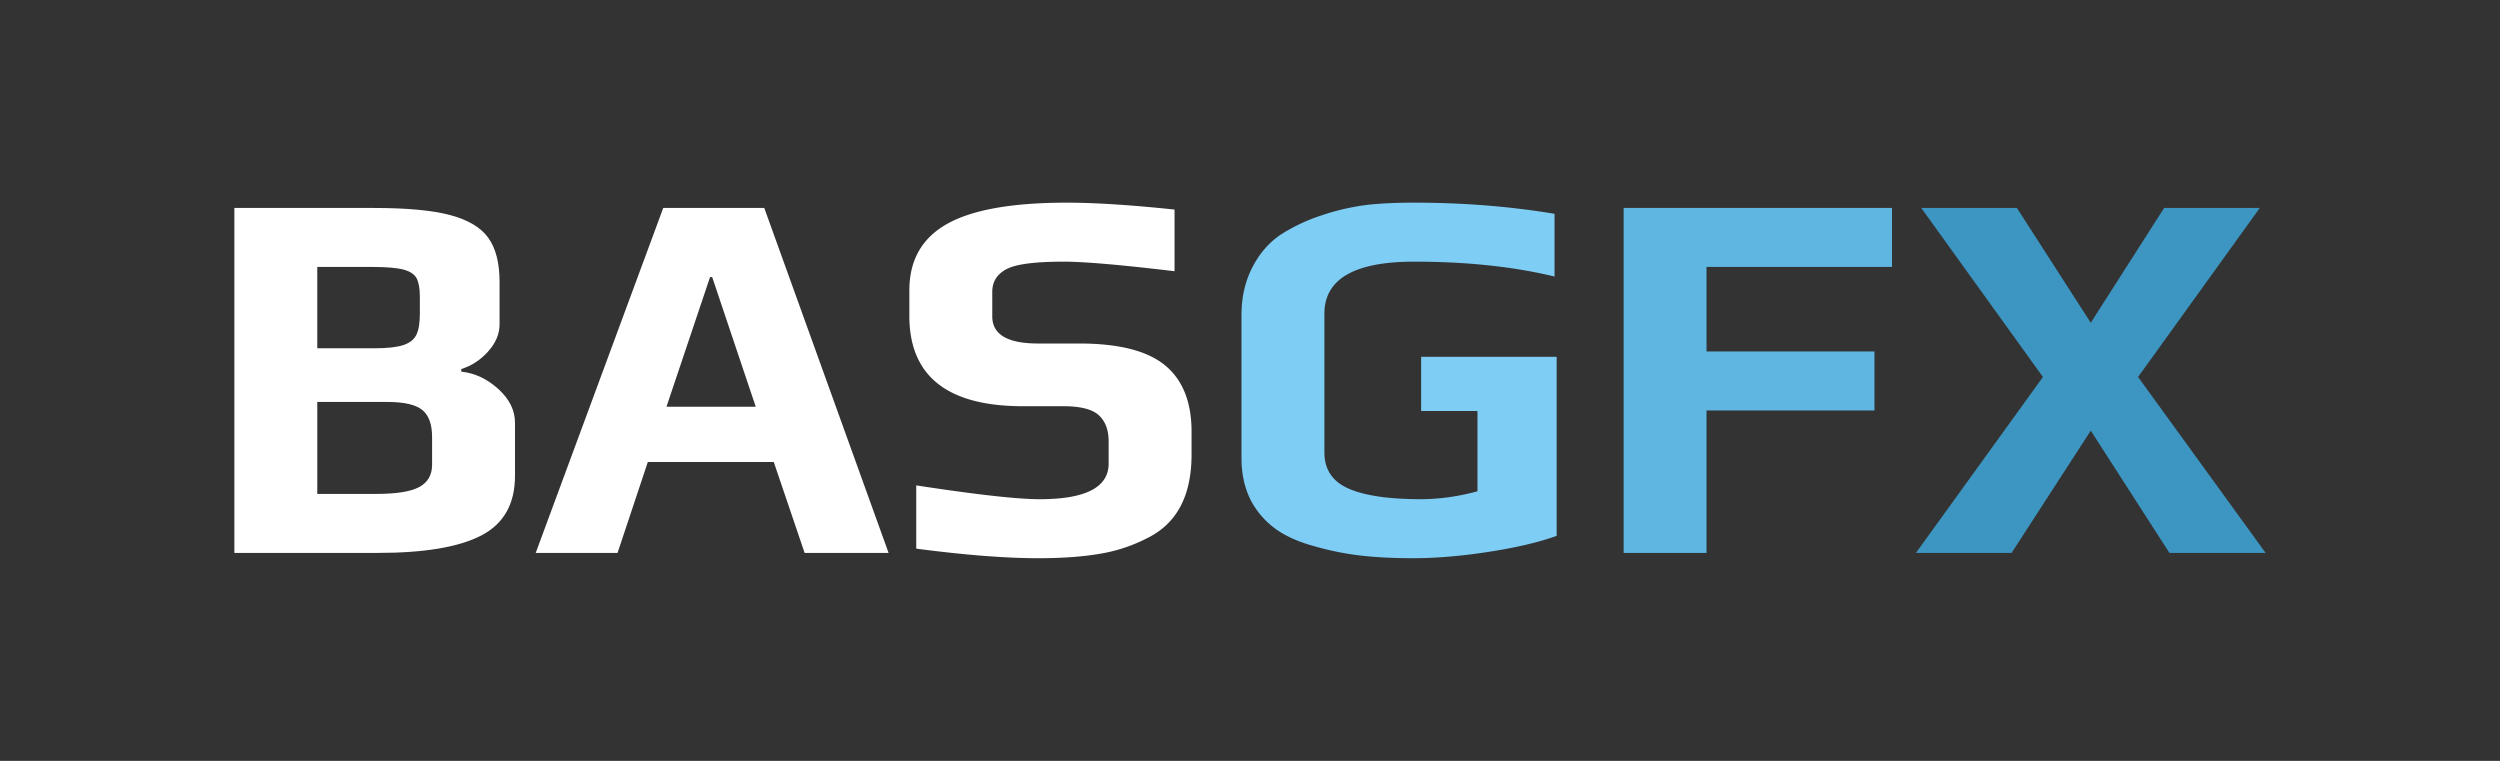
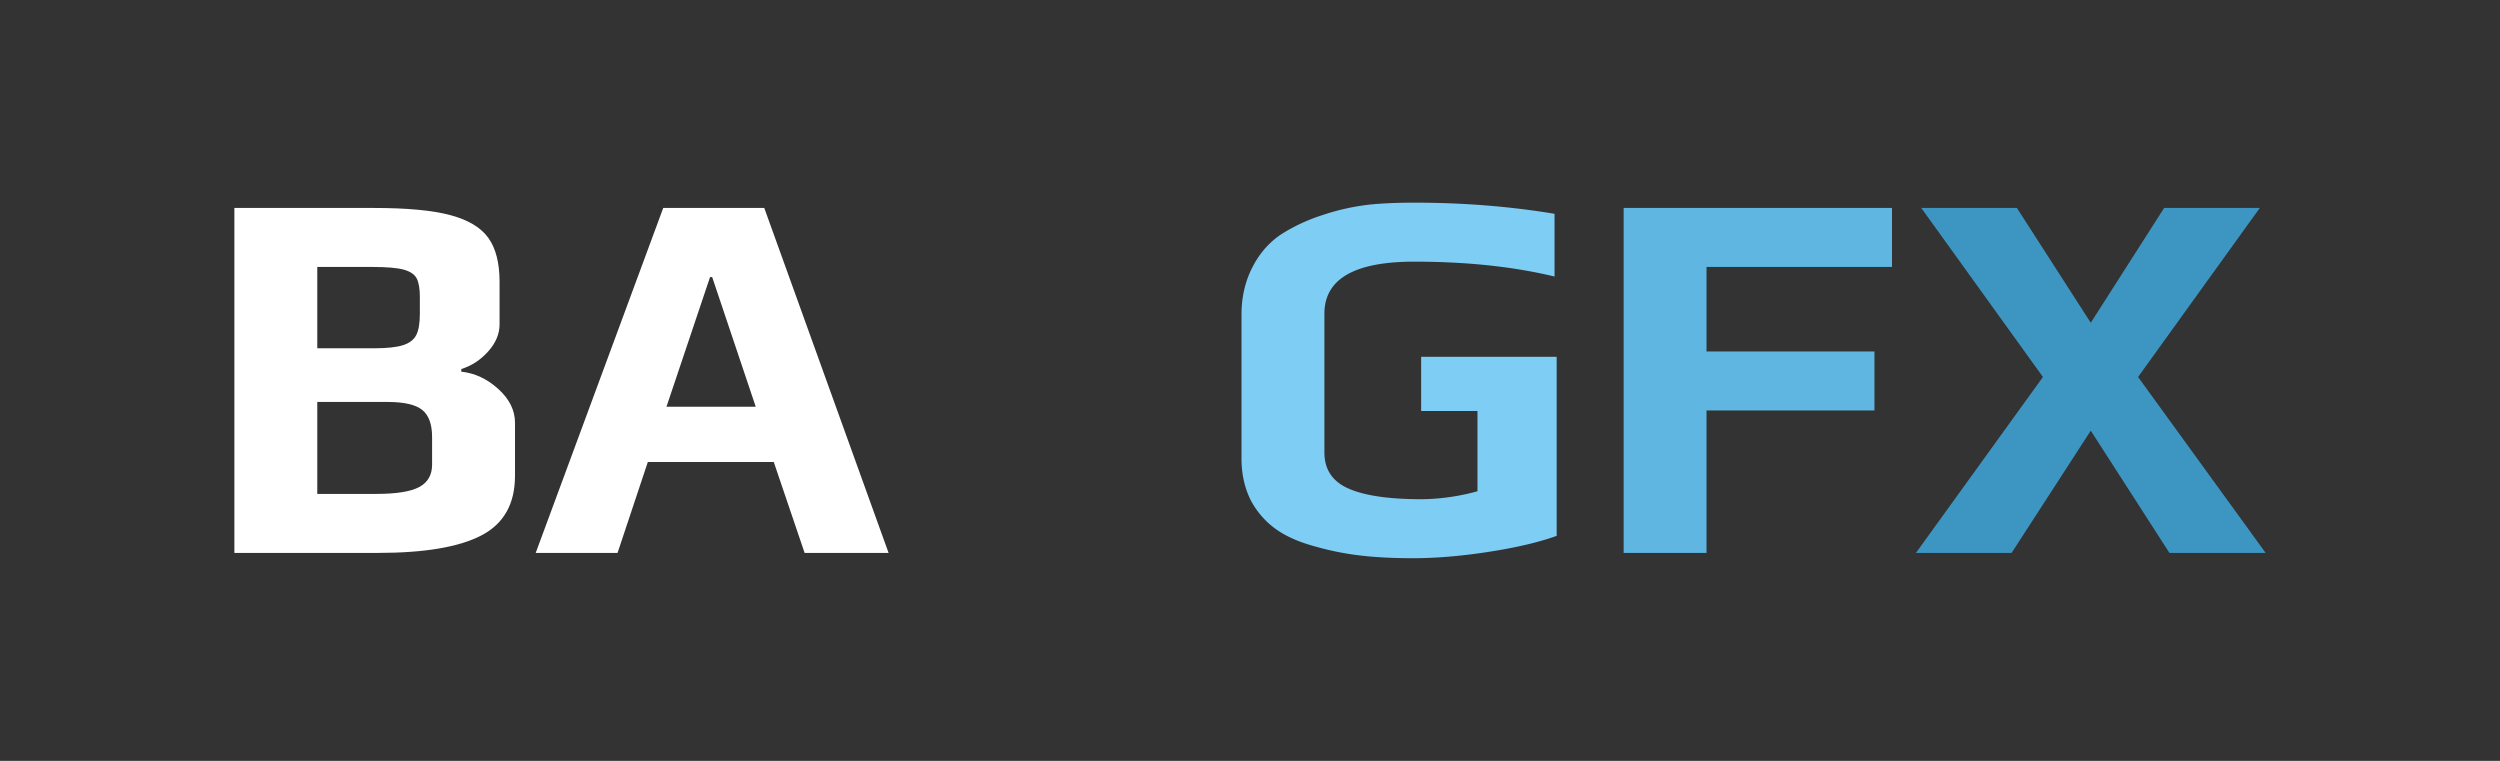
<svg xmlns="http://www.w3.org/2000/svg" data-bbox="0 0 92 28" viewBox="0 0 92 28" data-type="ugc">
  <rect x="0" y="0" width="92" height="28" fill="#333333" stroke="none" />
  <g>
    <path fill="none" d="M92 0v28H0V0h92z" />
    <path d="M8.625 7.653h5.144c1.213 0 2.148.088 2.806.264.659.177 1.125.457 1.399.842.274.384.41.922.41 1.613v1.565c0 .352-.14.684-.42.997-.28.313-.61.528-.988.646v.097c.496.053.949.264 1.36.636s.616.786.616 1.242v1.956c0 1.03-.411 1.76-1.232 2.19-.822.43-2.093.646-3.814.646H8.625V7.653Zm5.144 5.164c.482 0 .84-.04 1.075-.118.235-.078.395-.205.48-.381s.127-.433.127-.772v-.626c0-.3-.04-.525-.117-.675-.079-.15-.239-.257-.48-.323-.241-.065-.622-.098-1.144-.098h-2.034v2.993h2.093Zm.078 5.359c.743 0 1.271-.085 1.584-.255.313-.169.47-.443.47-.821v-1.017c0-.47-.121-.802-.362-.997-.242-.196-.668-.294-1.281-.294h-2.582v3.384h2.17Z" fill="#ffffff" />
    <path d="M24.408 7.653h3.717L32.7 20.347h-3.09l-1.135-3.345H23.84l-1.114 3.345h-3.012l4.693-12.694Zm3.403 7.315-1.603-4.772h-.078l-1.604 4.772h3.285Z" fill="#ffffff" />
-     <path d="M33.718 20.19v-2.327c2.217.339 3.729.508 4.537.508 1.695 0 2.543-.436 2.543-1.31v-.822c0-.417-.12-.736-.362-.958-.241-.222-.675-.332-1.3-.332h-1.487c-2.79 0-4.185-1.109-4.185-3.325v-.94c0-1.107.462-1.922 1.388-2.444.926-.521 2.393-.782 4.4-.782 1.044 0 2.367.085 3.971.254v2.269c-1.969-.235-3.325-.352-4.068-.352-1.03 0-1.721.085-2.073.254-.378.183-.567.47-.567.86v.9c0 .665.56.998 1.682.998h1.525c1.447 0 2.497.267 3.15.802.65.534.977 1.35.977 2.444v.841c0 1.513-.541 2.536-1.623 3.071a5.874 5.874 0 0 1-1.731.577c-.633.11-1.392.166-2.279.166-1.212 0-2.712-.117-4.498-.352Z" fill="#ffffff" />
    <path d="M50.068 20.444a10.445 10.445 0 0 1-1.662-.332c-.587-.157-1.07-.368-1.447-.636a3.044 3.044 0 0 1-.92-1.046c-.234-.456-.352-.978-.352-1.565v-5.28c0-.64.13-1.216.392-1.731.26-.515.612-.923 1.056-1.223a6.504 6.504 0 0 1 1.496-.704 8.385 8.385 0 0 1 1.711-.391c.47-.052 1.037-.078 1.702-.078 1.799 0 3.52.137 5.163.41v2.308c-1.513-.364-3.234-.547-5.163-.547-2.204 0-3.306.639-3.306 1.917v5.104c0 .626.297 1.07.89 1.33.593.261 1.49.391 2.69.391a7.96 7.96 0 0 0 2.053-.293v-2.953h-2.073V13.13h4.987v6.59c-.652.235-1.483.431-2.493.587-1.011.157-1.94.235-2.787.235-.73 0-1.376-.032-1.937-.098Z" fill="#7ecdf4" />
    <path d="M59.75 7.653h9.876v2.171H62.8v3.11h6.18v2.171H62.8v5.242h-3.05V7.653Z" fill="#5eb6e1" />
    <path d="m75.18 13.873-4.478-6.22h3.52l2.718 4.225 2.7-4.225h3.52l-4.479 6.22 4.694 6.474h-3.54l-2.895-4.499-2.914 4.499h-3.52l4.674-6.474Z" fill="#3d96c2" />
  </g>
</svg>